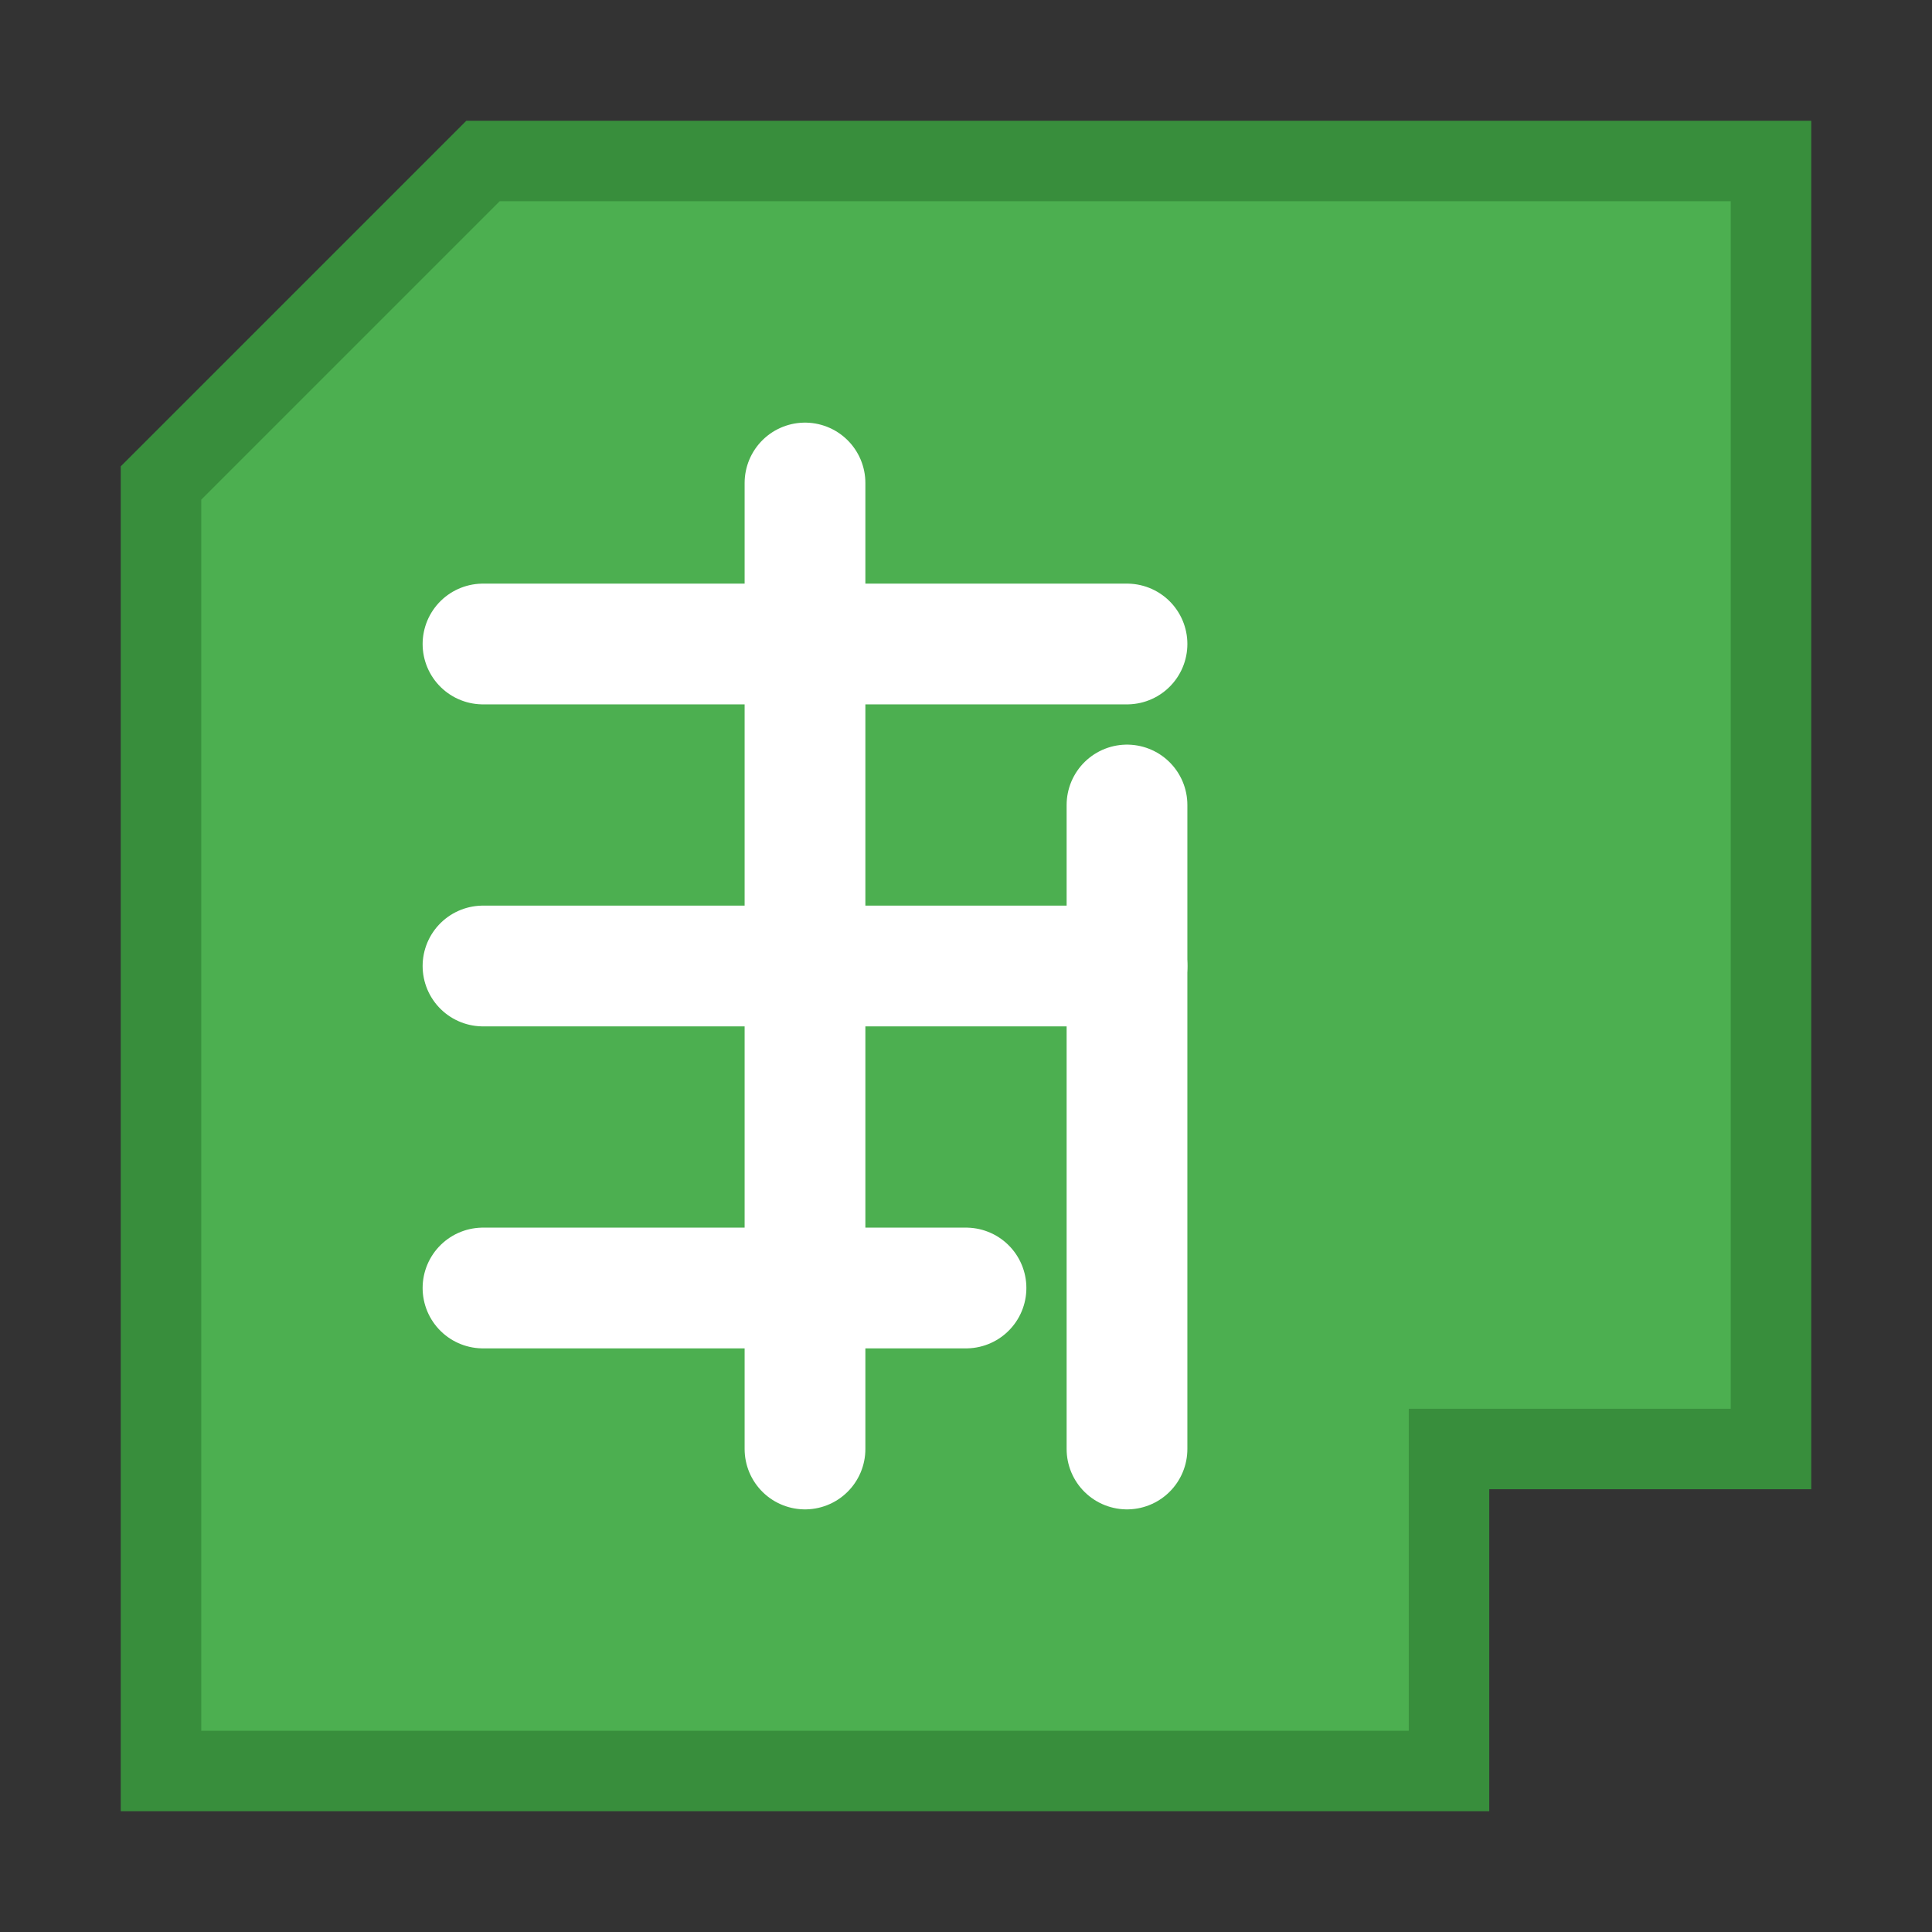
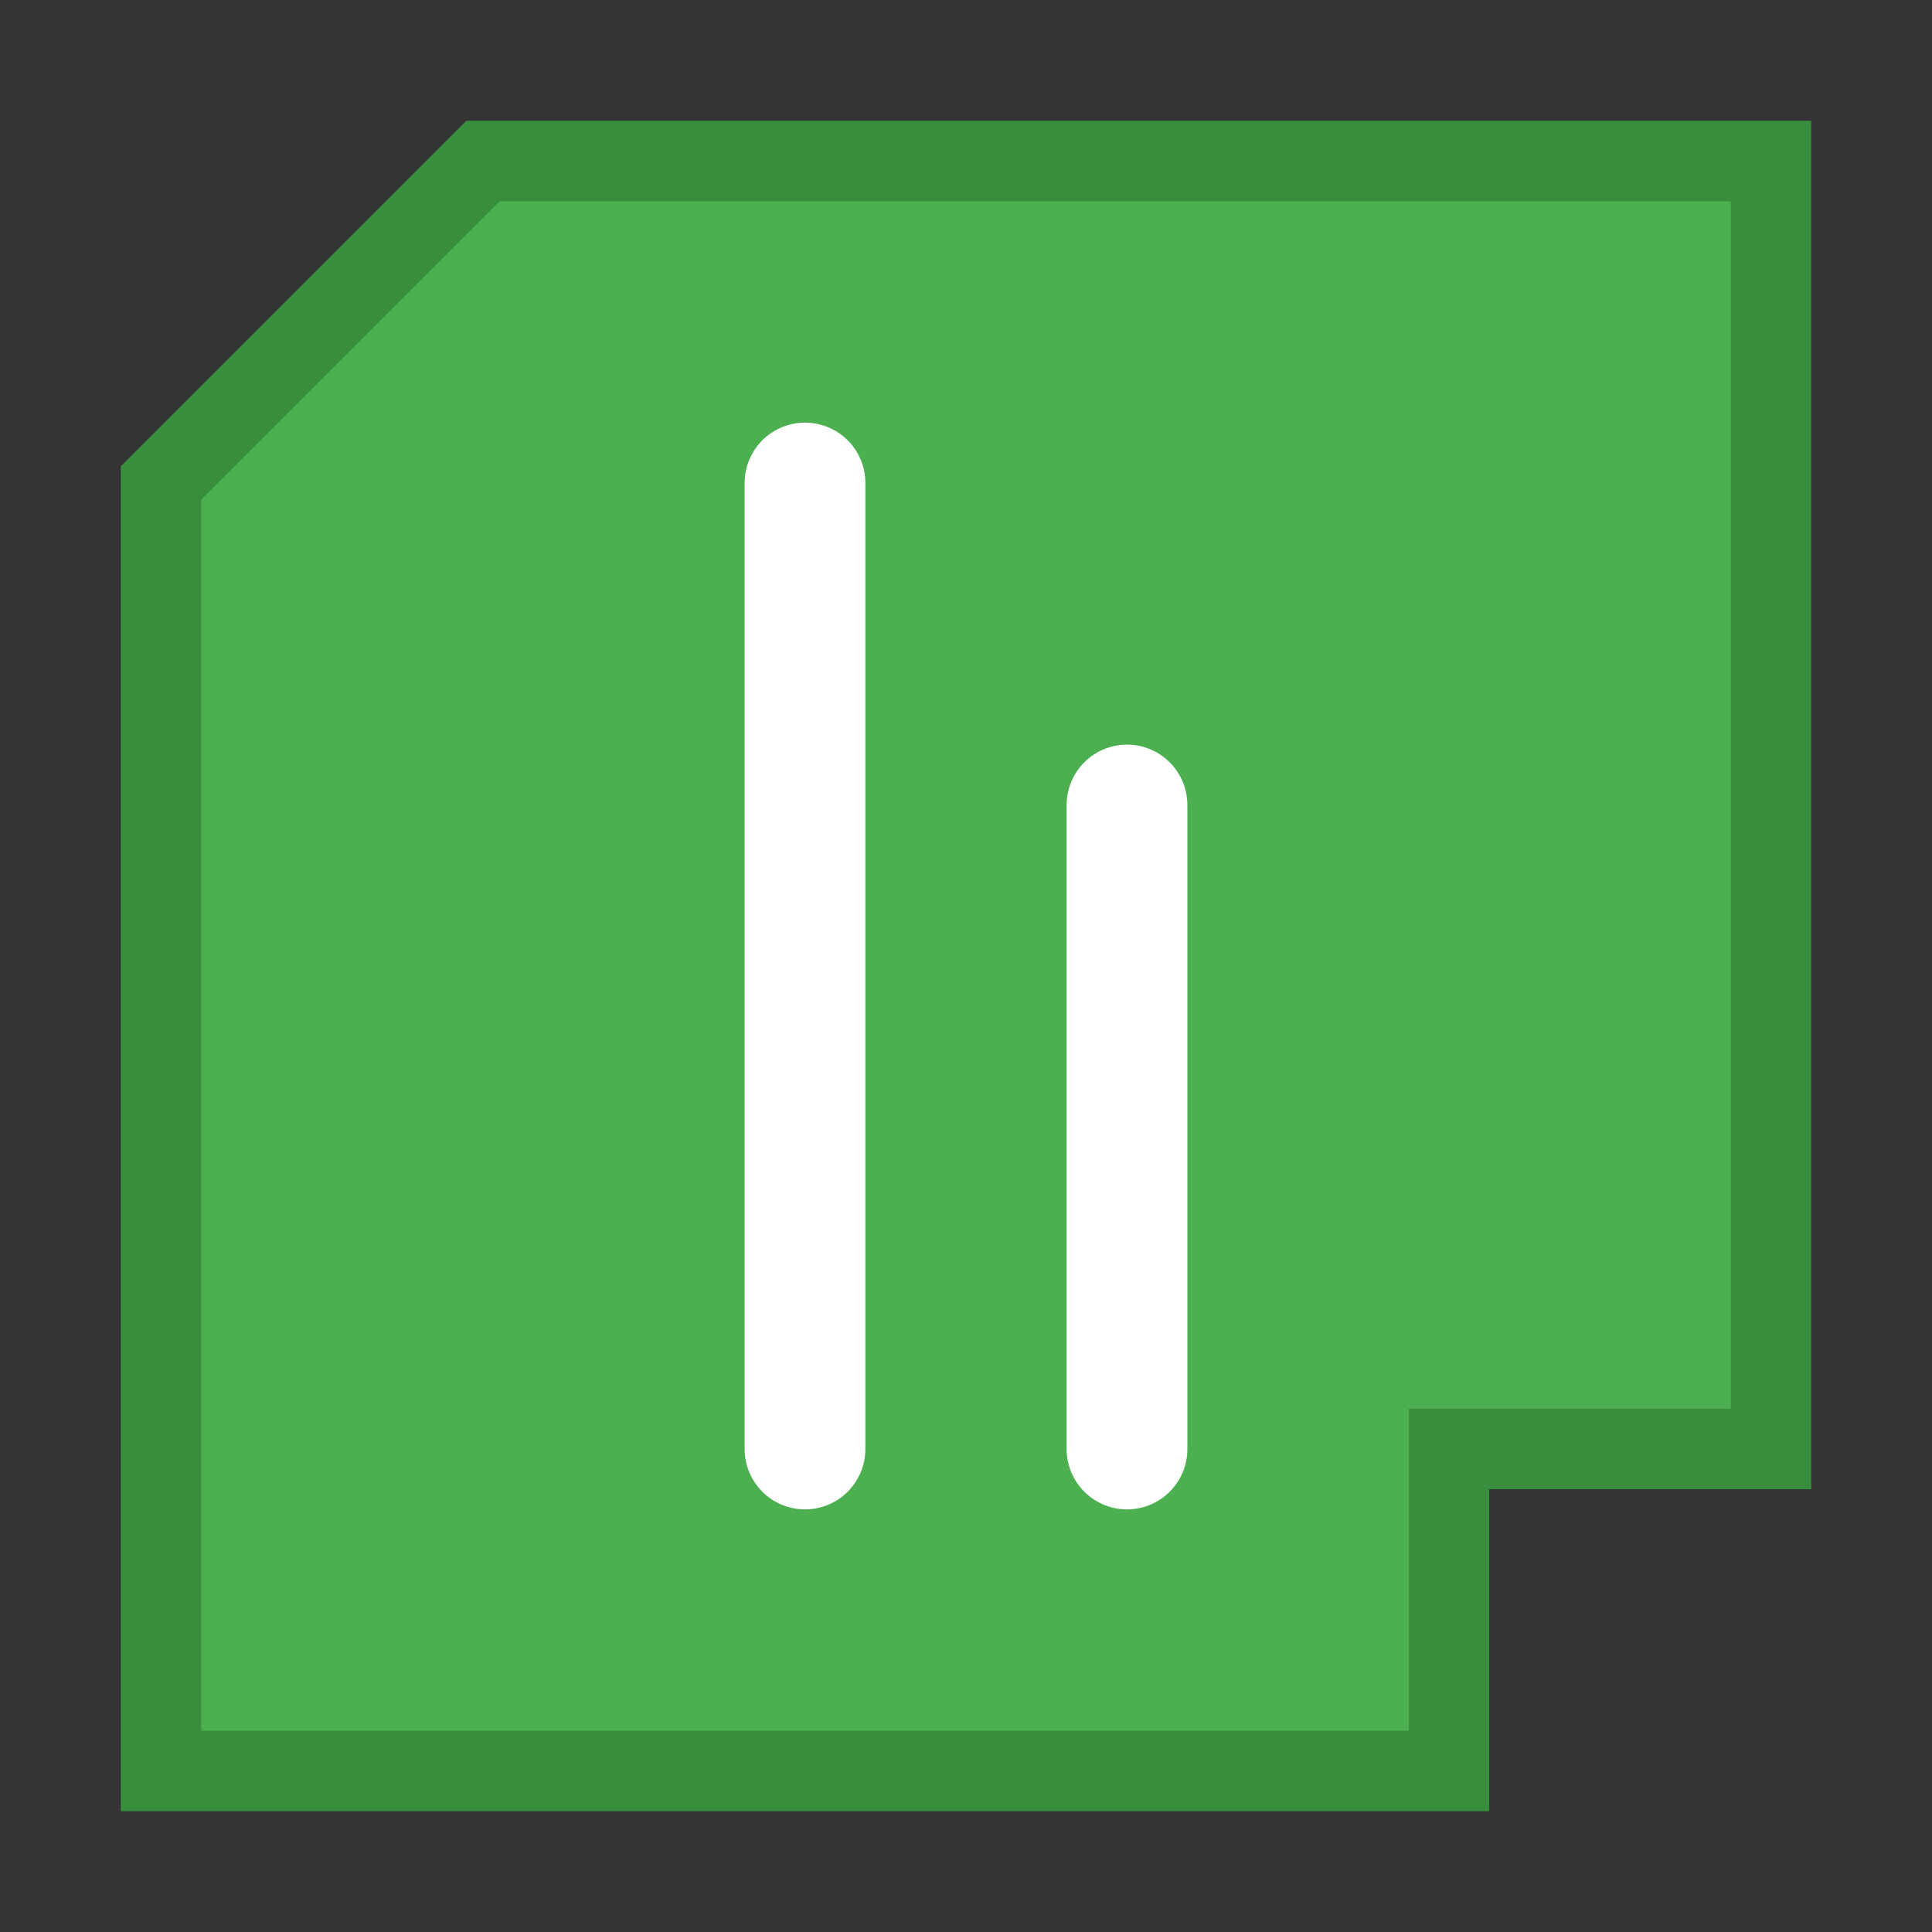
<svg xmlns="http://www.w3.org/2000/svg" viewBox="0 0 24 24" fill="none">
  <rect x="0" y="0" width="24" height="24" fill="#333333" stroke="none" />
  <path d="M6 2L2 6V22H18V18H22V2H6Z" fill="#4CAF50" stroke="#388E3C" stroke-width="1" />
-   <path d="M6 12H14M6 16H12M6 8H14" stroke="#FFFFFF" stroke-width="1.5" stroke-linecap="round" />
  <path d="M10 6V18M14 10V18" stroke="#FFFFFF" stroke-width="1.5" stroke-linecap="round" />
</svg>